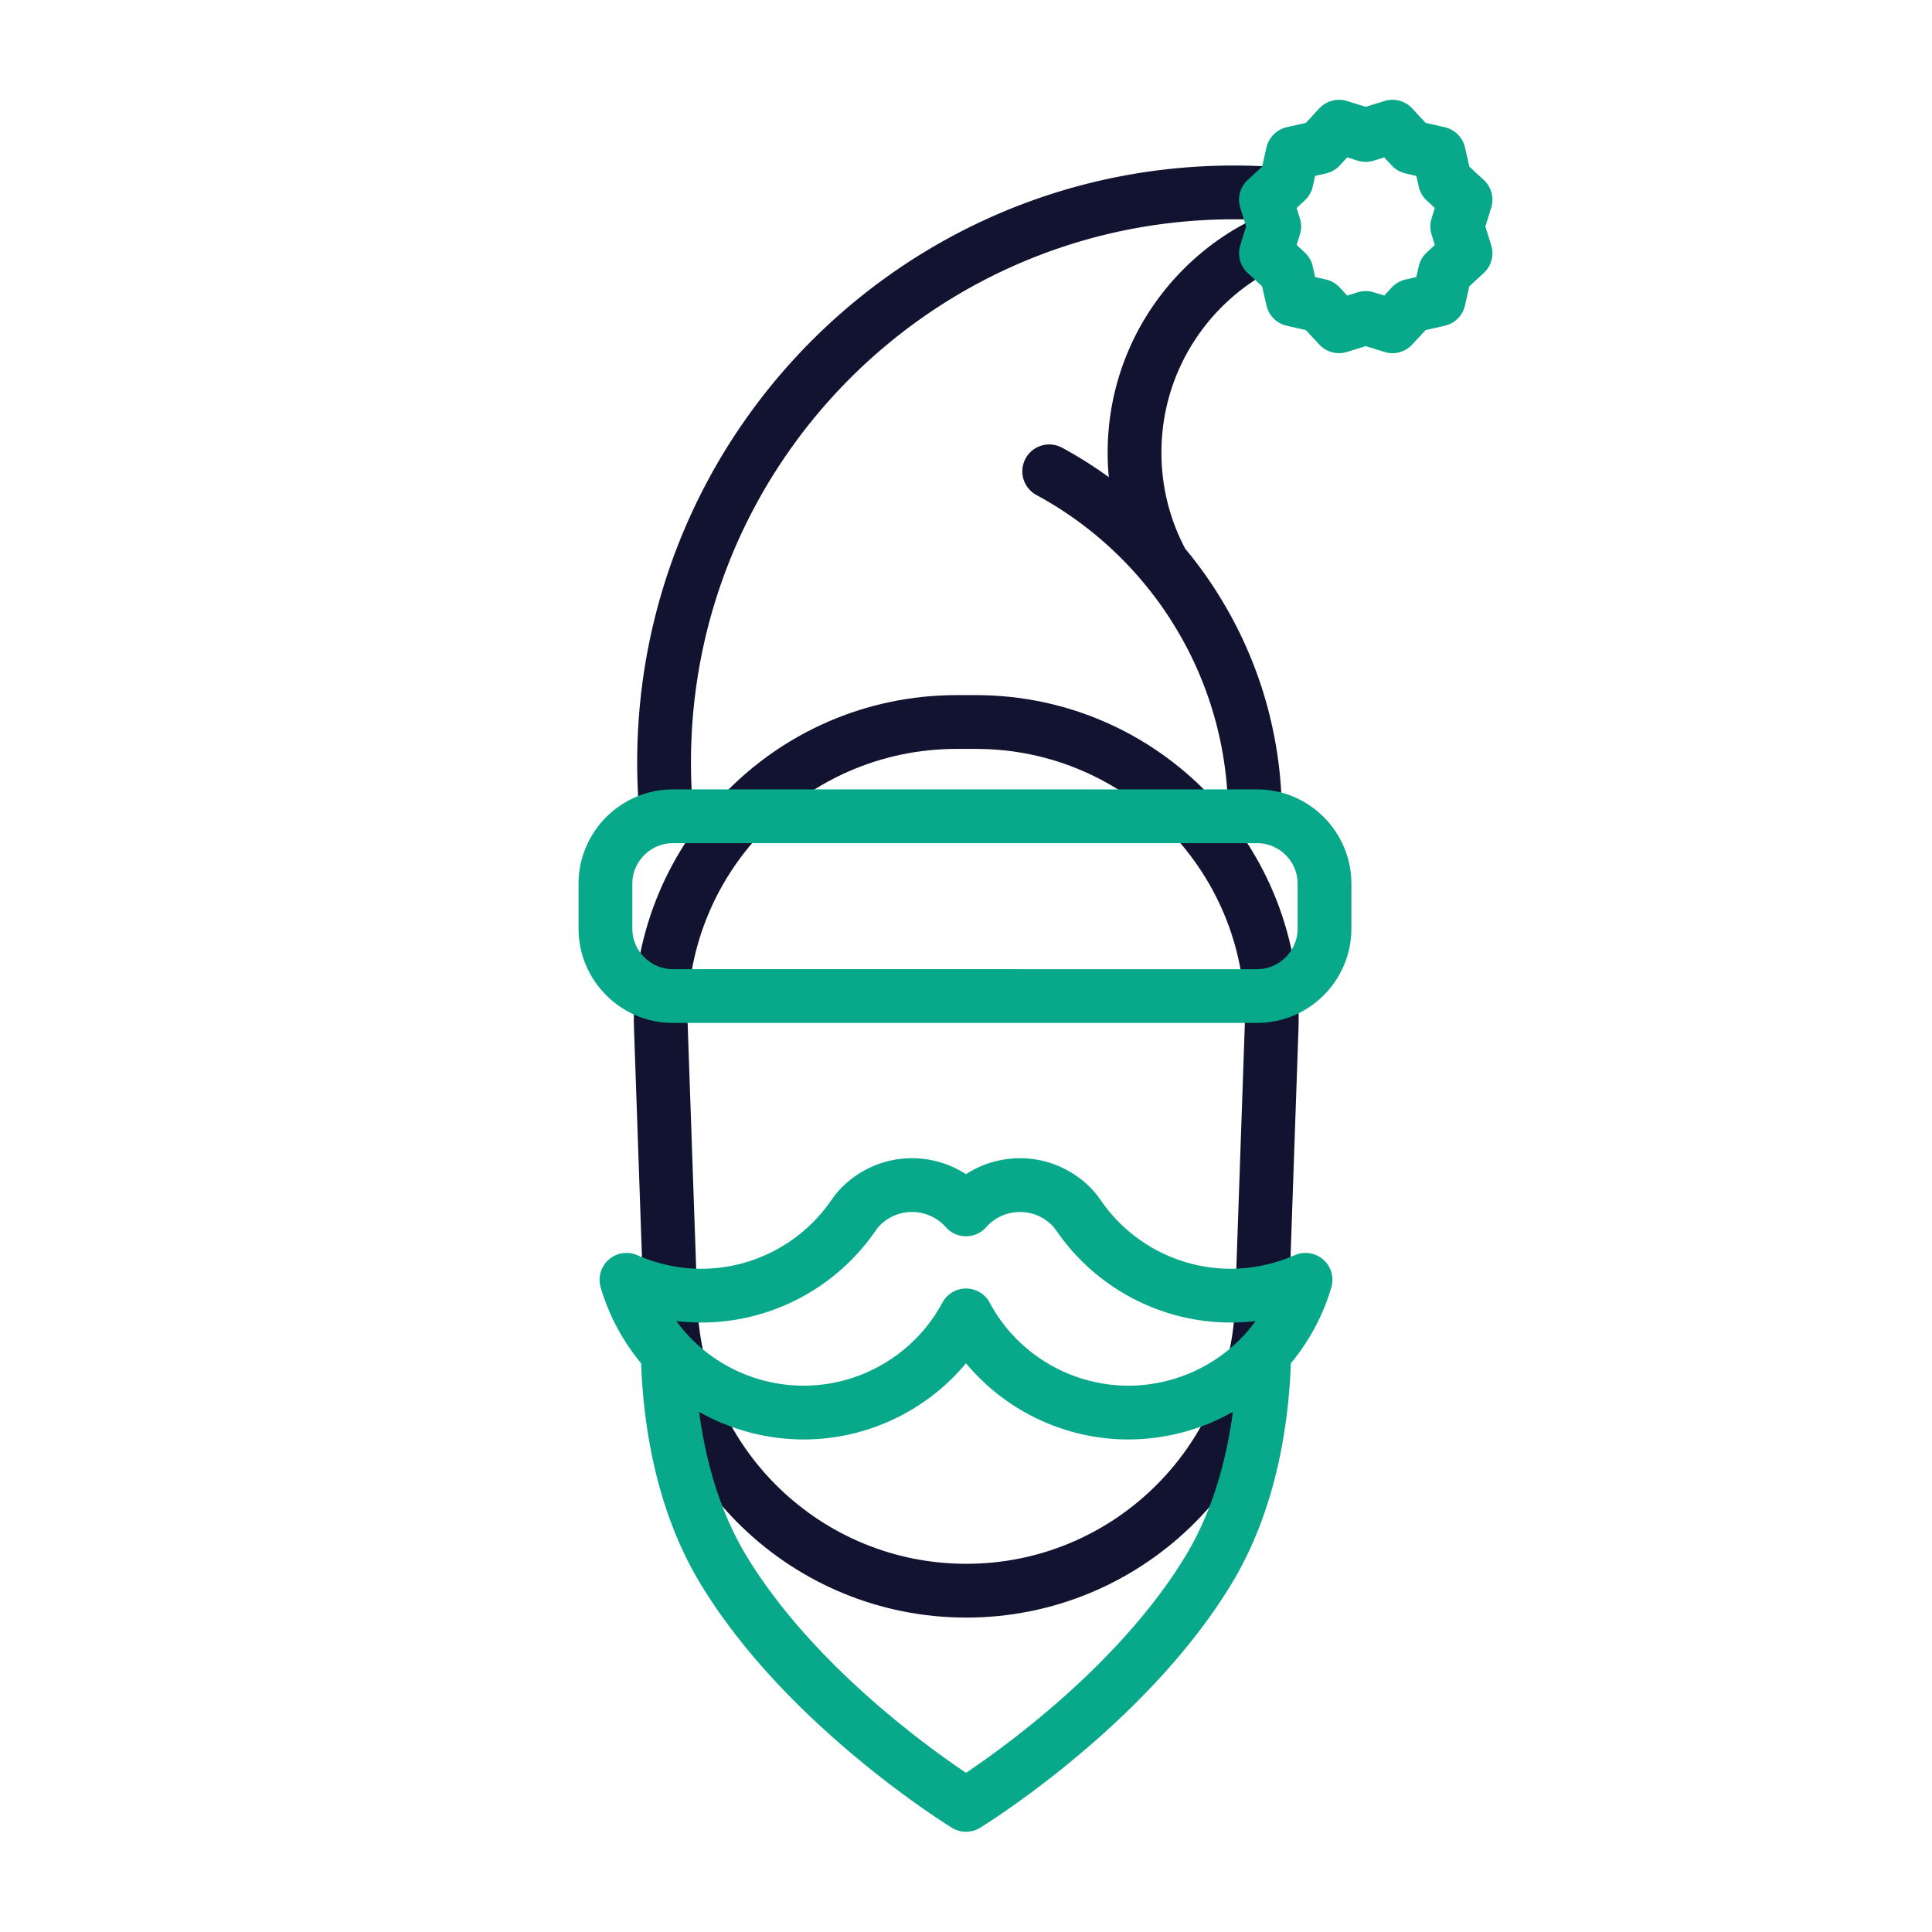
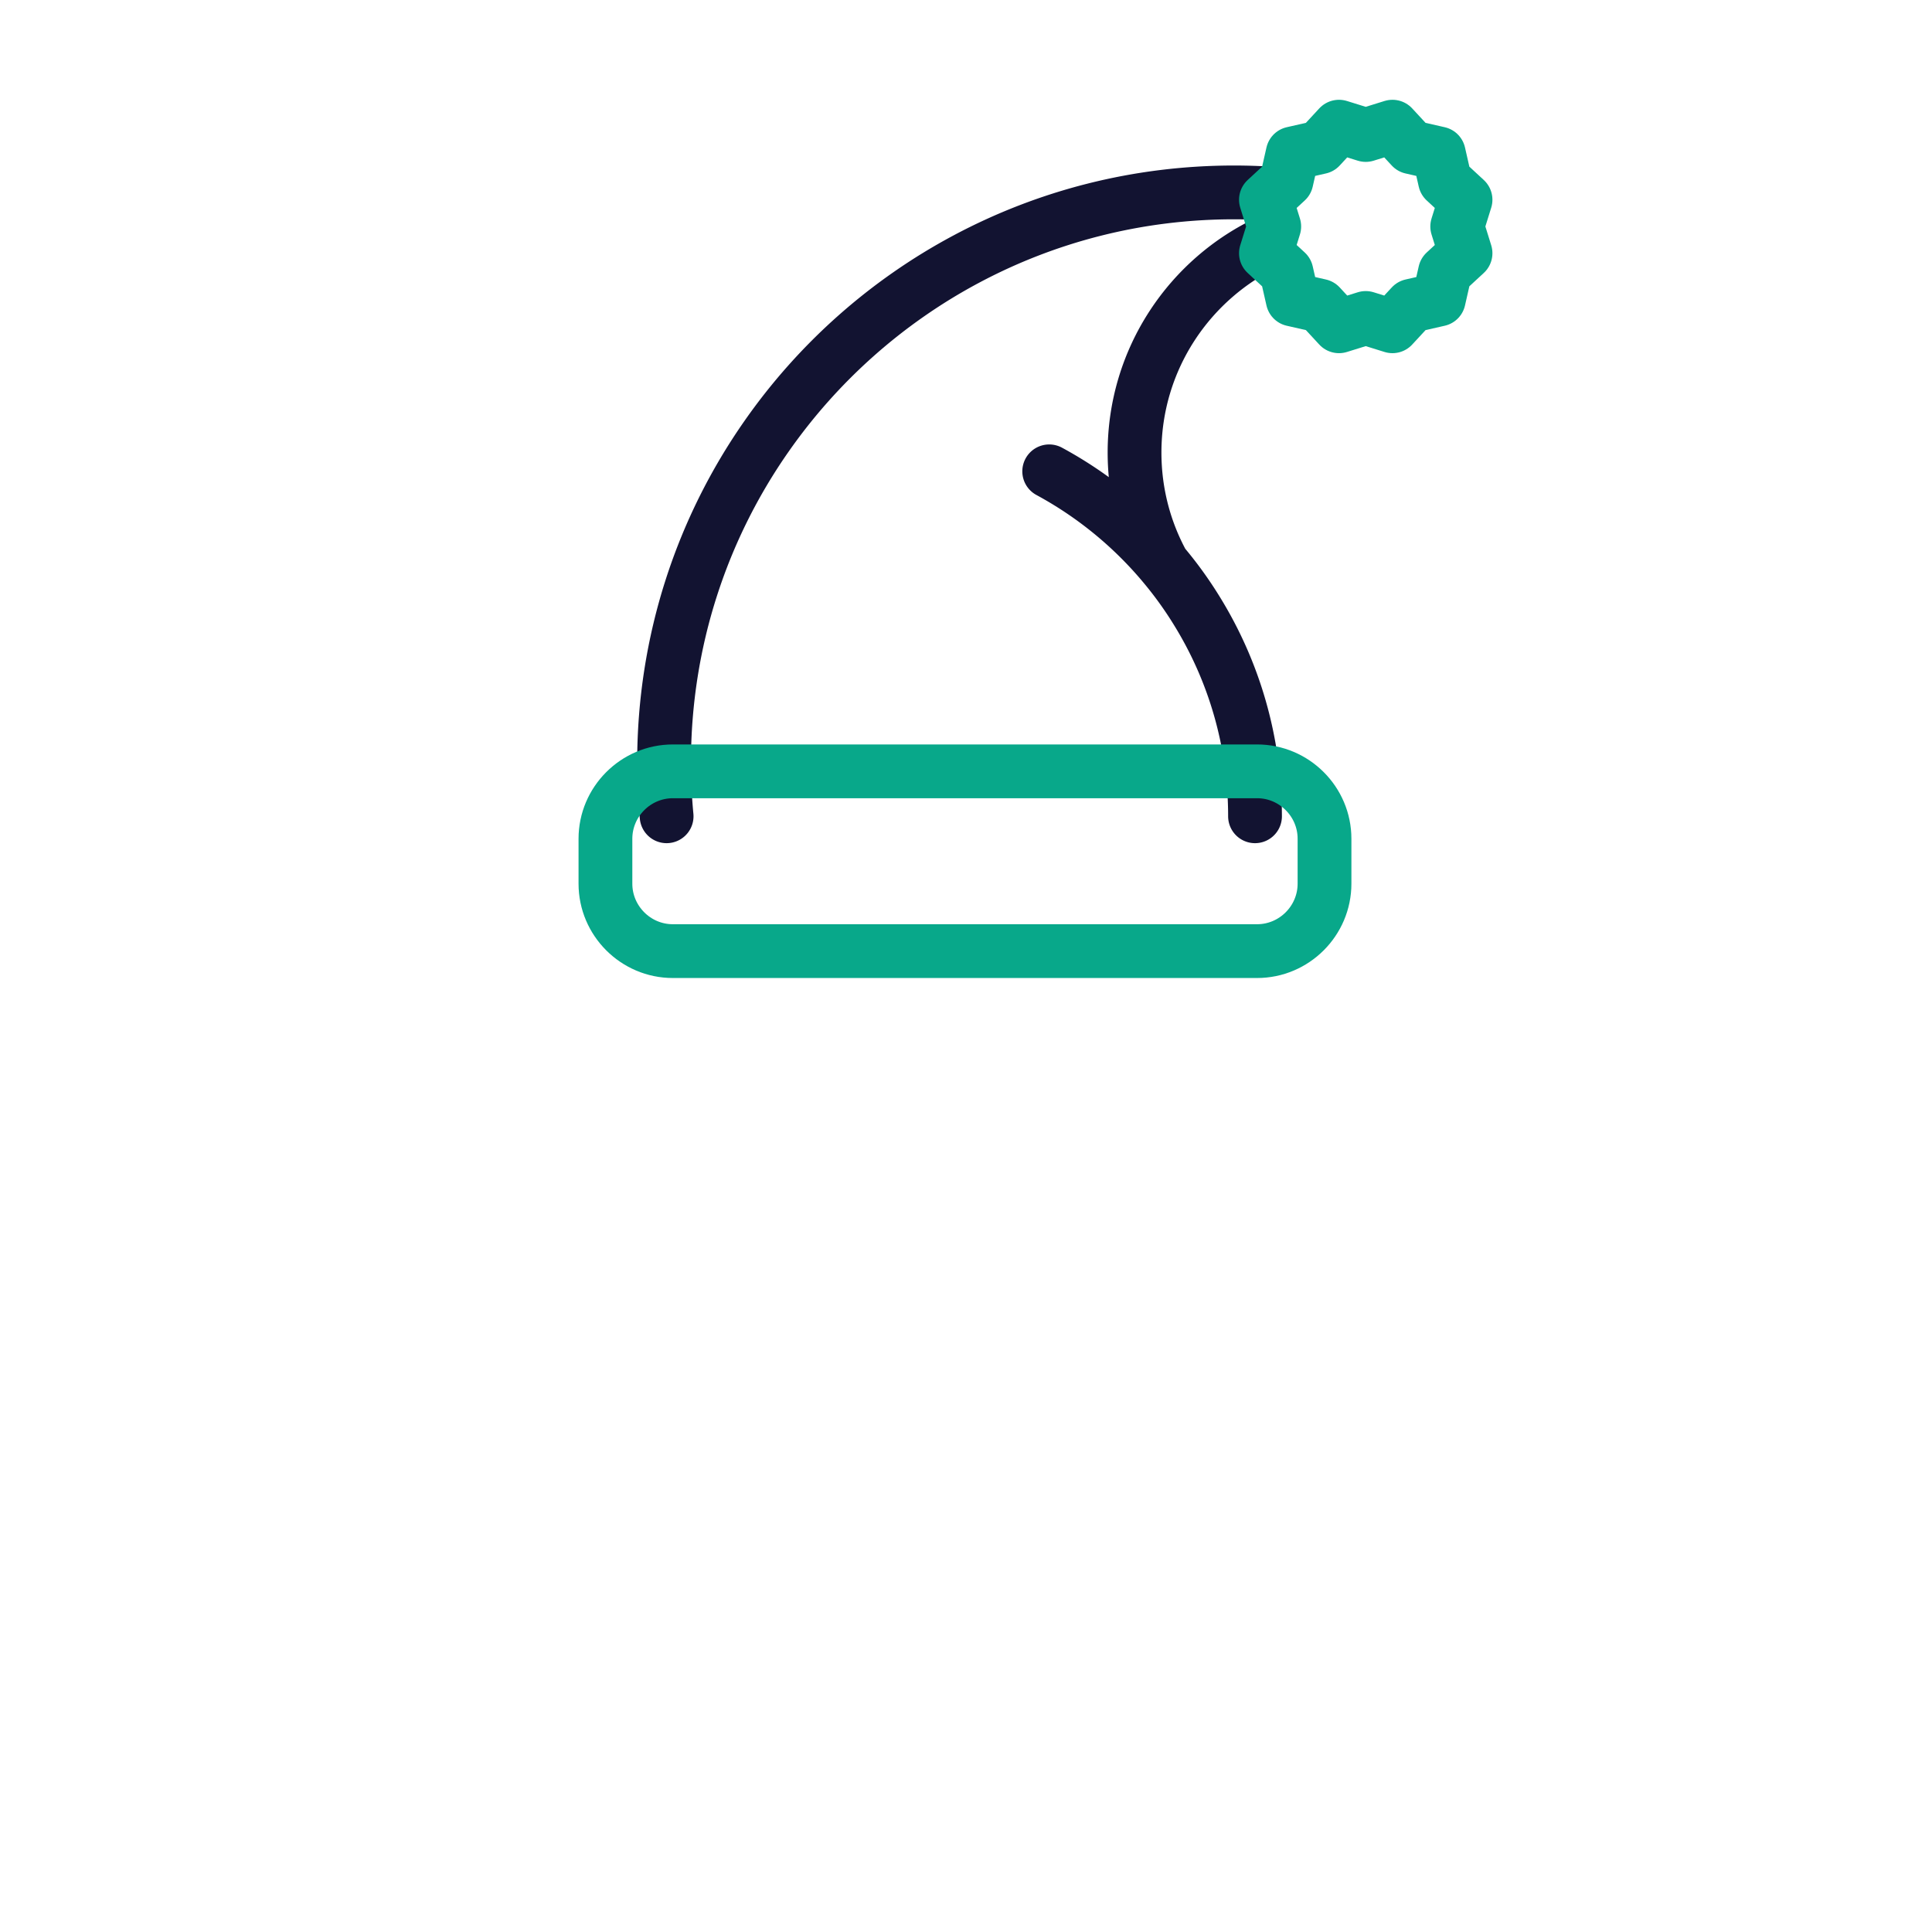
<svg xmlns="http://www.w3.org/2000/svg" width="430" height="430" viewbox="0 0 430 430">
  <g clip-path="url(#d)" id="gid1">
    <g clip-path="url(#e)" style="display:block" id="gid2">
      <g mask="url(#f)" style="display:block" id="gid3">
-         <path fill="none" stroke="#121331" stroke-linecap="round" stroke-linejoin="round" stroke-width="11.97" d="M212.911 160.696h4.288c37.269 0 67.113 30.899 65.817 68.146l-2.144 61.627c-1.233 35.459-30.336 63.567-65.817 63.567 0 0 0 0 0 0-35.481 0-64.584-28.108-65.817-63.567l-2.144-61.627c-1.296-37.247 28.548-68.146 65.817-68.146z" class="primary" id="pid1" />
-       </g>
+         </g>
      <g fill="none" stroke-linecap="round" stroke-linejoin="round" stroke-width="11.97" style="display:block" id="gid4">
        <path stroke="#121331" d="M148.367 181.675a126.6 126.6 0 0 1-.565-11.985c0-26.999 8.423-52.02 22.8-72.579 22.925-32.82 60.988-54.287 104.052-54.287 2.878 0 5.73.098 8.555.289m-49.689 61.791a87.616 87.616 0 0 1 25.29 20.59v.006a85.795 85.795 0 0 1 7.646 10.585c8.162 13.266 12.864 28.877 12.87 45.591m3.259-127.99c-17.754 8.22-30.074 26.19-30.074 47.039 0 8.975 2.28 17.412 6.301 24.771v.006" class="primary" id="pid2" />
-         <path stroke="#08A88A" d="M294.793 196.679v10.002c0 8.255-6.754 15.009-15.009 15.009H149.753c-8.252 0-15.003-6.751-15.003-15.003v-10.001c0-8.255 6.754-15.01 15.009-15.01H279.79c8.252 0 15.003 6.751 15.003 15.003zM283.606 50.407l-1.851 5.951 4.575 4.231 1.381 6.075 6.076 1.381 4.23 4.575 5.951-1.851 5.951 1.851 4.231-4.575 6.075-1.381 1.381-6.076 4.575-4.23-1.851-5.951 1.851-5.951-4.575-4.231-1.381-6.075-6.076-1.381-4.23-4.575-5.951 1.851-5.951-1.851-4.231 4.575-6.075 1.381-1.381 6.076-4.575 4.23 1.851 5.951z" class="secondary" id="pid3" />
+         <path stroke="#08A88A" d="M294.793 196.679c0 8.255-6.754 15.009-15.009 15.009H149.753c-8.252 0-15.003-6.751-15.003-15.003v-10.001c0-8.255 6.754-15.01 15.009-15.01H279.79c8.252 0 15.003 6.751 15.003 15.003zM283.606 50.407l-1.851 5.951 4.575 4.231 1.381 6.075 6.076 1.381 4.23 4.575 5.951-1.851 5.951 1.851 4.231-4.575 6.075-1.381 1.381-6.076 4.575-4.23-1.851-5.951 1.851-5.951-4.575-4.231-1.381-6.075-6.076-1.381-4.23-4.575-5.951 1.851-5.951-1.851-4.231 4.575-6.075 1.381-1.381 6.076-4.575 4.23 1.851 5.951z" class="secondary" id="pid3" />
      </g>
-       <path fill="none" stroke="#08A88A" stroke-linecap="round" stroke-linejoin="round" stroke-width="11.97" d="M66.351 13.163c-.343 12.387-2.69 31.147-12.337 47.105C35.502 90.89.005 112.625.005 112.625S-35.498 90.89-54.01 60.268c-9.52-15.747-11.933-34.222-12.326-46.61M75.565-4.232c-3.91 13.295-14.432 24.289-28.791 28.136C28.014 28.933 8.79 20.104.005 3.689c-8.794 16.415-28.019 25.244-46.779 20.215-14.359-3.847-24.89-14.841-28.791-28.136a42.007 42.007 0 0 0 6.02 2.11c16.887 4.529 34.147-2.164 43.841-15.523.682-.936 1.292-1.882 2.092-2.719a15.961 15.961 0 0 1 4.538-3.31 15.86 15.86 0 0 1 5.42-1.556 16.16 16.16 0 0 1 5.792.464A15.924 15.924 0 0 1-.004-19.91a15.958 15.958 0 0 1 7.856-4.856c1.892-.5 3.856-.664 5.802-.464 1.882.191 3.719.719 5.42 1.556a16.102 16.102 0 0 1 4.538 3.31c.8.837 1.41 1.783 2.092 2.719C35.398-4.286 52.658 2.407 69.545-2.122a42.397 42.397 0 0 0 6.02-2.11z" class="secondary" style="display:block" transform="translate(215 289.079)" id="pid4" />
    </g>
  </g>
</svg>